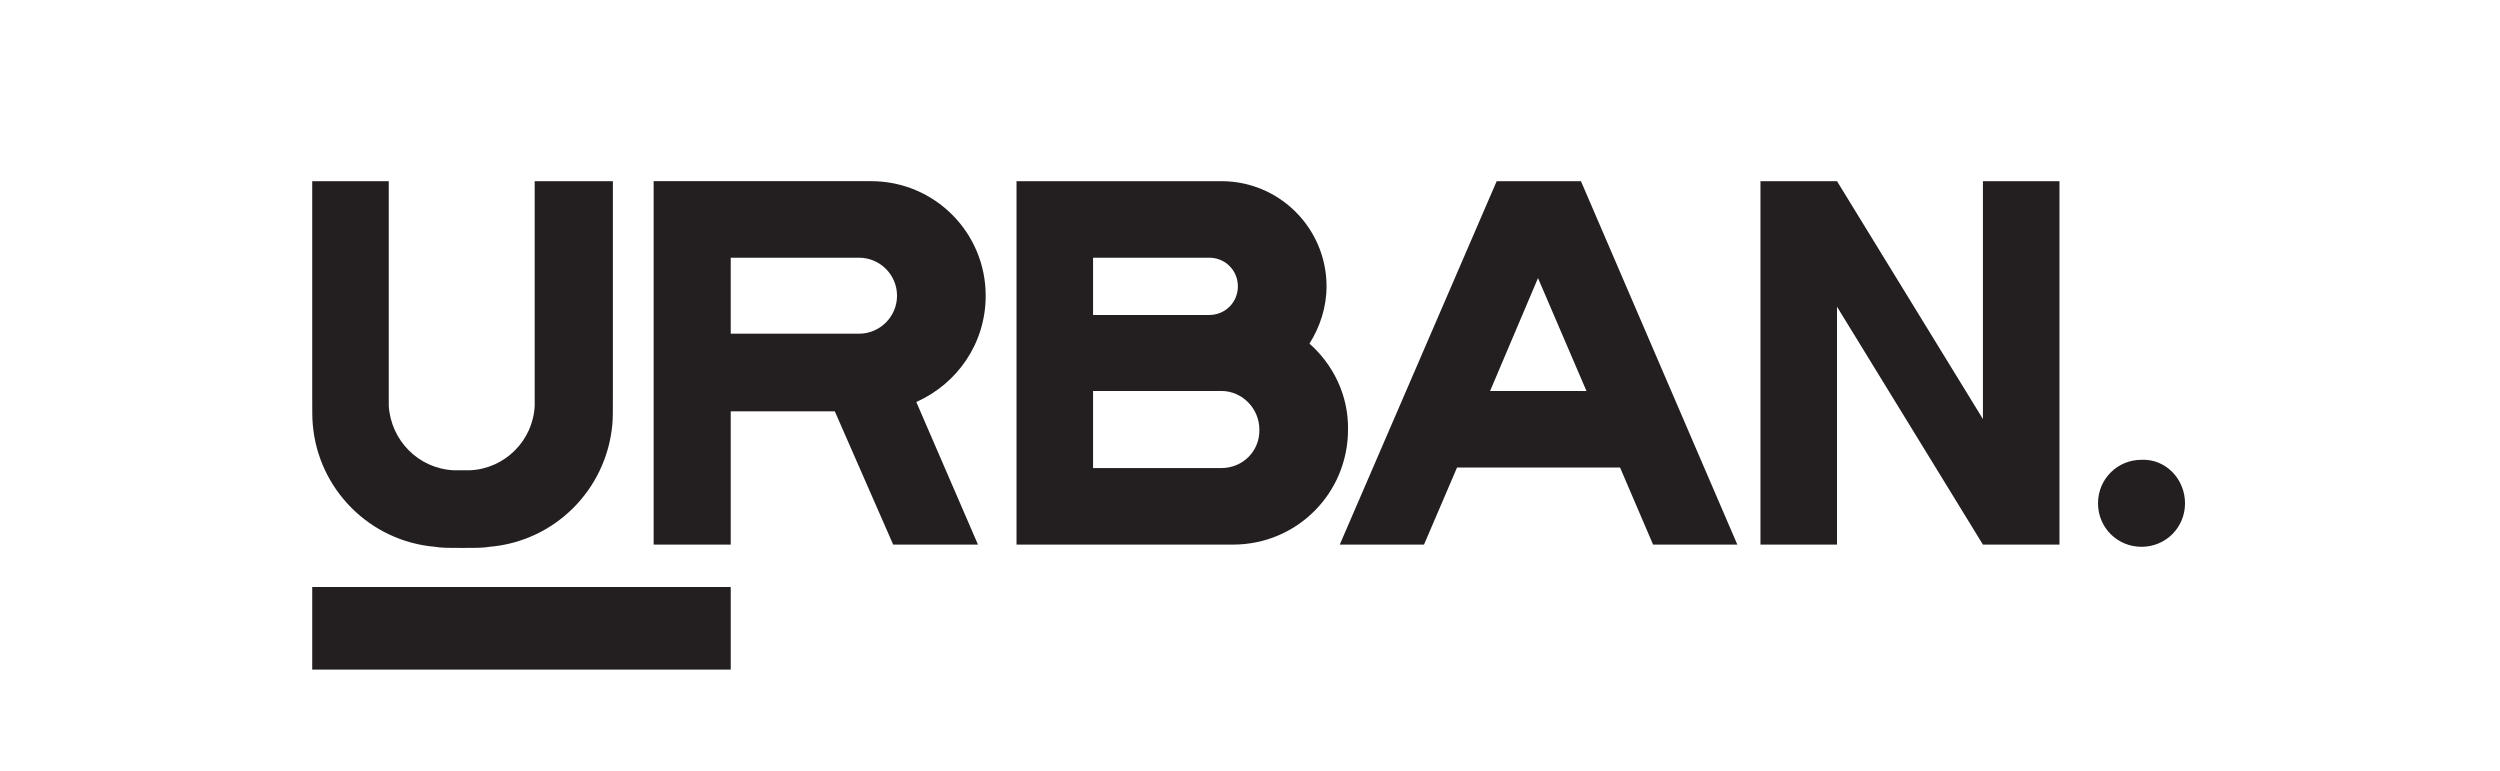
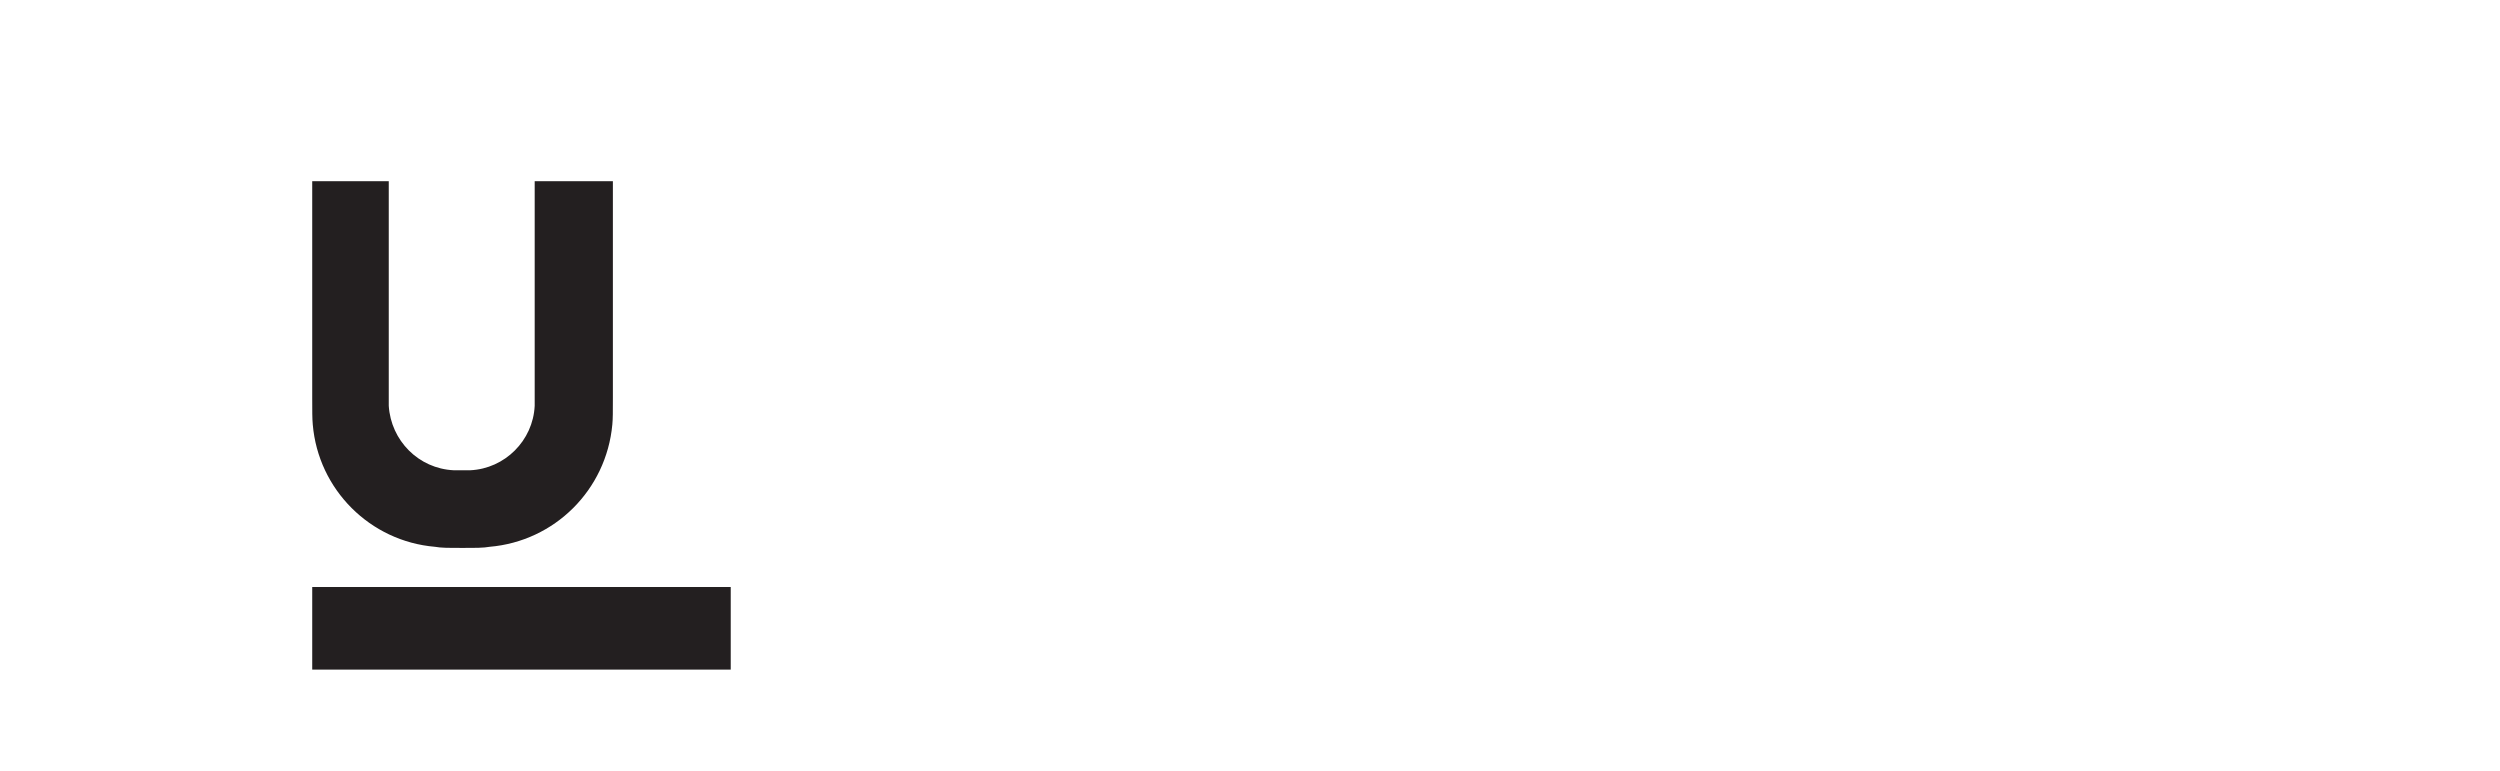
<svg xmlns="http://www.w3.org/2000/svg" version="1.2" viewBox="0 0 454 140" width="454" height="140">
  <title>urban_line_dark-ai</title>
  <style> .s0 { fill: #231f20 } </style>
  <g id="_Artboards_"> </g>
  <g id="Layer 1">
    <g id="&lt;Group&gt;">
-       <path id="&lt;Compound Path&gt;" fill-rule="evenodd" class="s0" d="m166.4 73l11.2 25.9h-15.4l-10.6-24.2h-18.9v24.2h-14v-66h39.5c11.5 0 20.8 9.3 20.8 20.8 0 8.7-5.2 16-12.6 19.3zm-3.5-19.3c0-3.8-3.1-6.9-6.9-6.9h-23.3v13.8h23.3c3.8 0 6.9-3.1 6.9-6.9z" />
-       <path id="&lt;Compound Path&gt;" fill-rule="evenodd" class="s0" d="m244.8 78c0 11.6-9.3 20.9-20.9 20.9h-39.3v-66h37.2c10.6 0 19.1 8.6 19.1 19.1 0 3.8-1.2 7.4-3.1 10.4 4.3 3.8 7.1 9.4 7 15.6zm-46.3-20.8h21.1c2.9 0 5.2-2.3 5.2-5.2 0-2.9-2.3-5.2-5.2-5.2h-21.1zm30.2 20.8c0-3.8-3.1-7-6.9-7h-23.3v14h23.3c3.9 0 7-3.1 6.9-7z" />
-       <path id="&lt;Compound Path&gt;" fill-rule="evenodd" class="s0" d="m287.1 32.9l28.4 66h-15.3l-6-14h-29.6l-6 14h-15.3l28.5-66zm1 38.1l-8.8-20.5-8.7 20.5z" />
-       <path id="&lt;Path&gt;" class="s0" d="m360.1 76.1l-26.5-43.2h-13.9v66h13.9v-43.2l26.5 43.2h13.9v-66h-13.9z" />
      <path id="&lt;Path&gt;" class="s0" d="m79 99.3c1.1 0.2 2.3 0.2 5 0.2 2.5 0 3.8 0 4.9-0.2 11.8-1 21.2-10.3 22.3-22.2 0.1-1 0.1-2.3 0.1-4.9v-39.3h-14.2v39.3c0 0.8 0 1.1 0 1.5-0.3 6.3-5.4 11.4-11.7 11.7-0.4 0-0.7 0-1.5 0-0.8 0-1.2 0-1.5 0-6.4-0.3-11.4-5.4-11.8-11.7 0-0.4 0-0.7 0-1.5v-39.3h-13.9v39.3c0 2.5 0 3.8 0.1 4.9 1 11.8 10.4 21.2 22.2 22.2z" />
-       <path id="&lt;Path&gt;" class="s0" d="m388.9 83.5c-4.4 0-7.9 3.5-7.9 7.9 0 4.4 3.5 7.9 7.9 7.9 4.4 0 7.9-3.5 7.9-7.9 0-4.4-3.5-8.1-7.9-7.9z" />
      <path id="&lt;Path&gt;" class="s0" d="m56.7 121.6h76v-15h-76z" />
    </g>
  </g>
</svg>